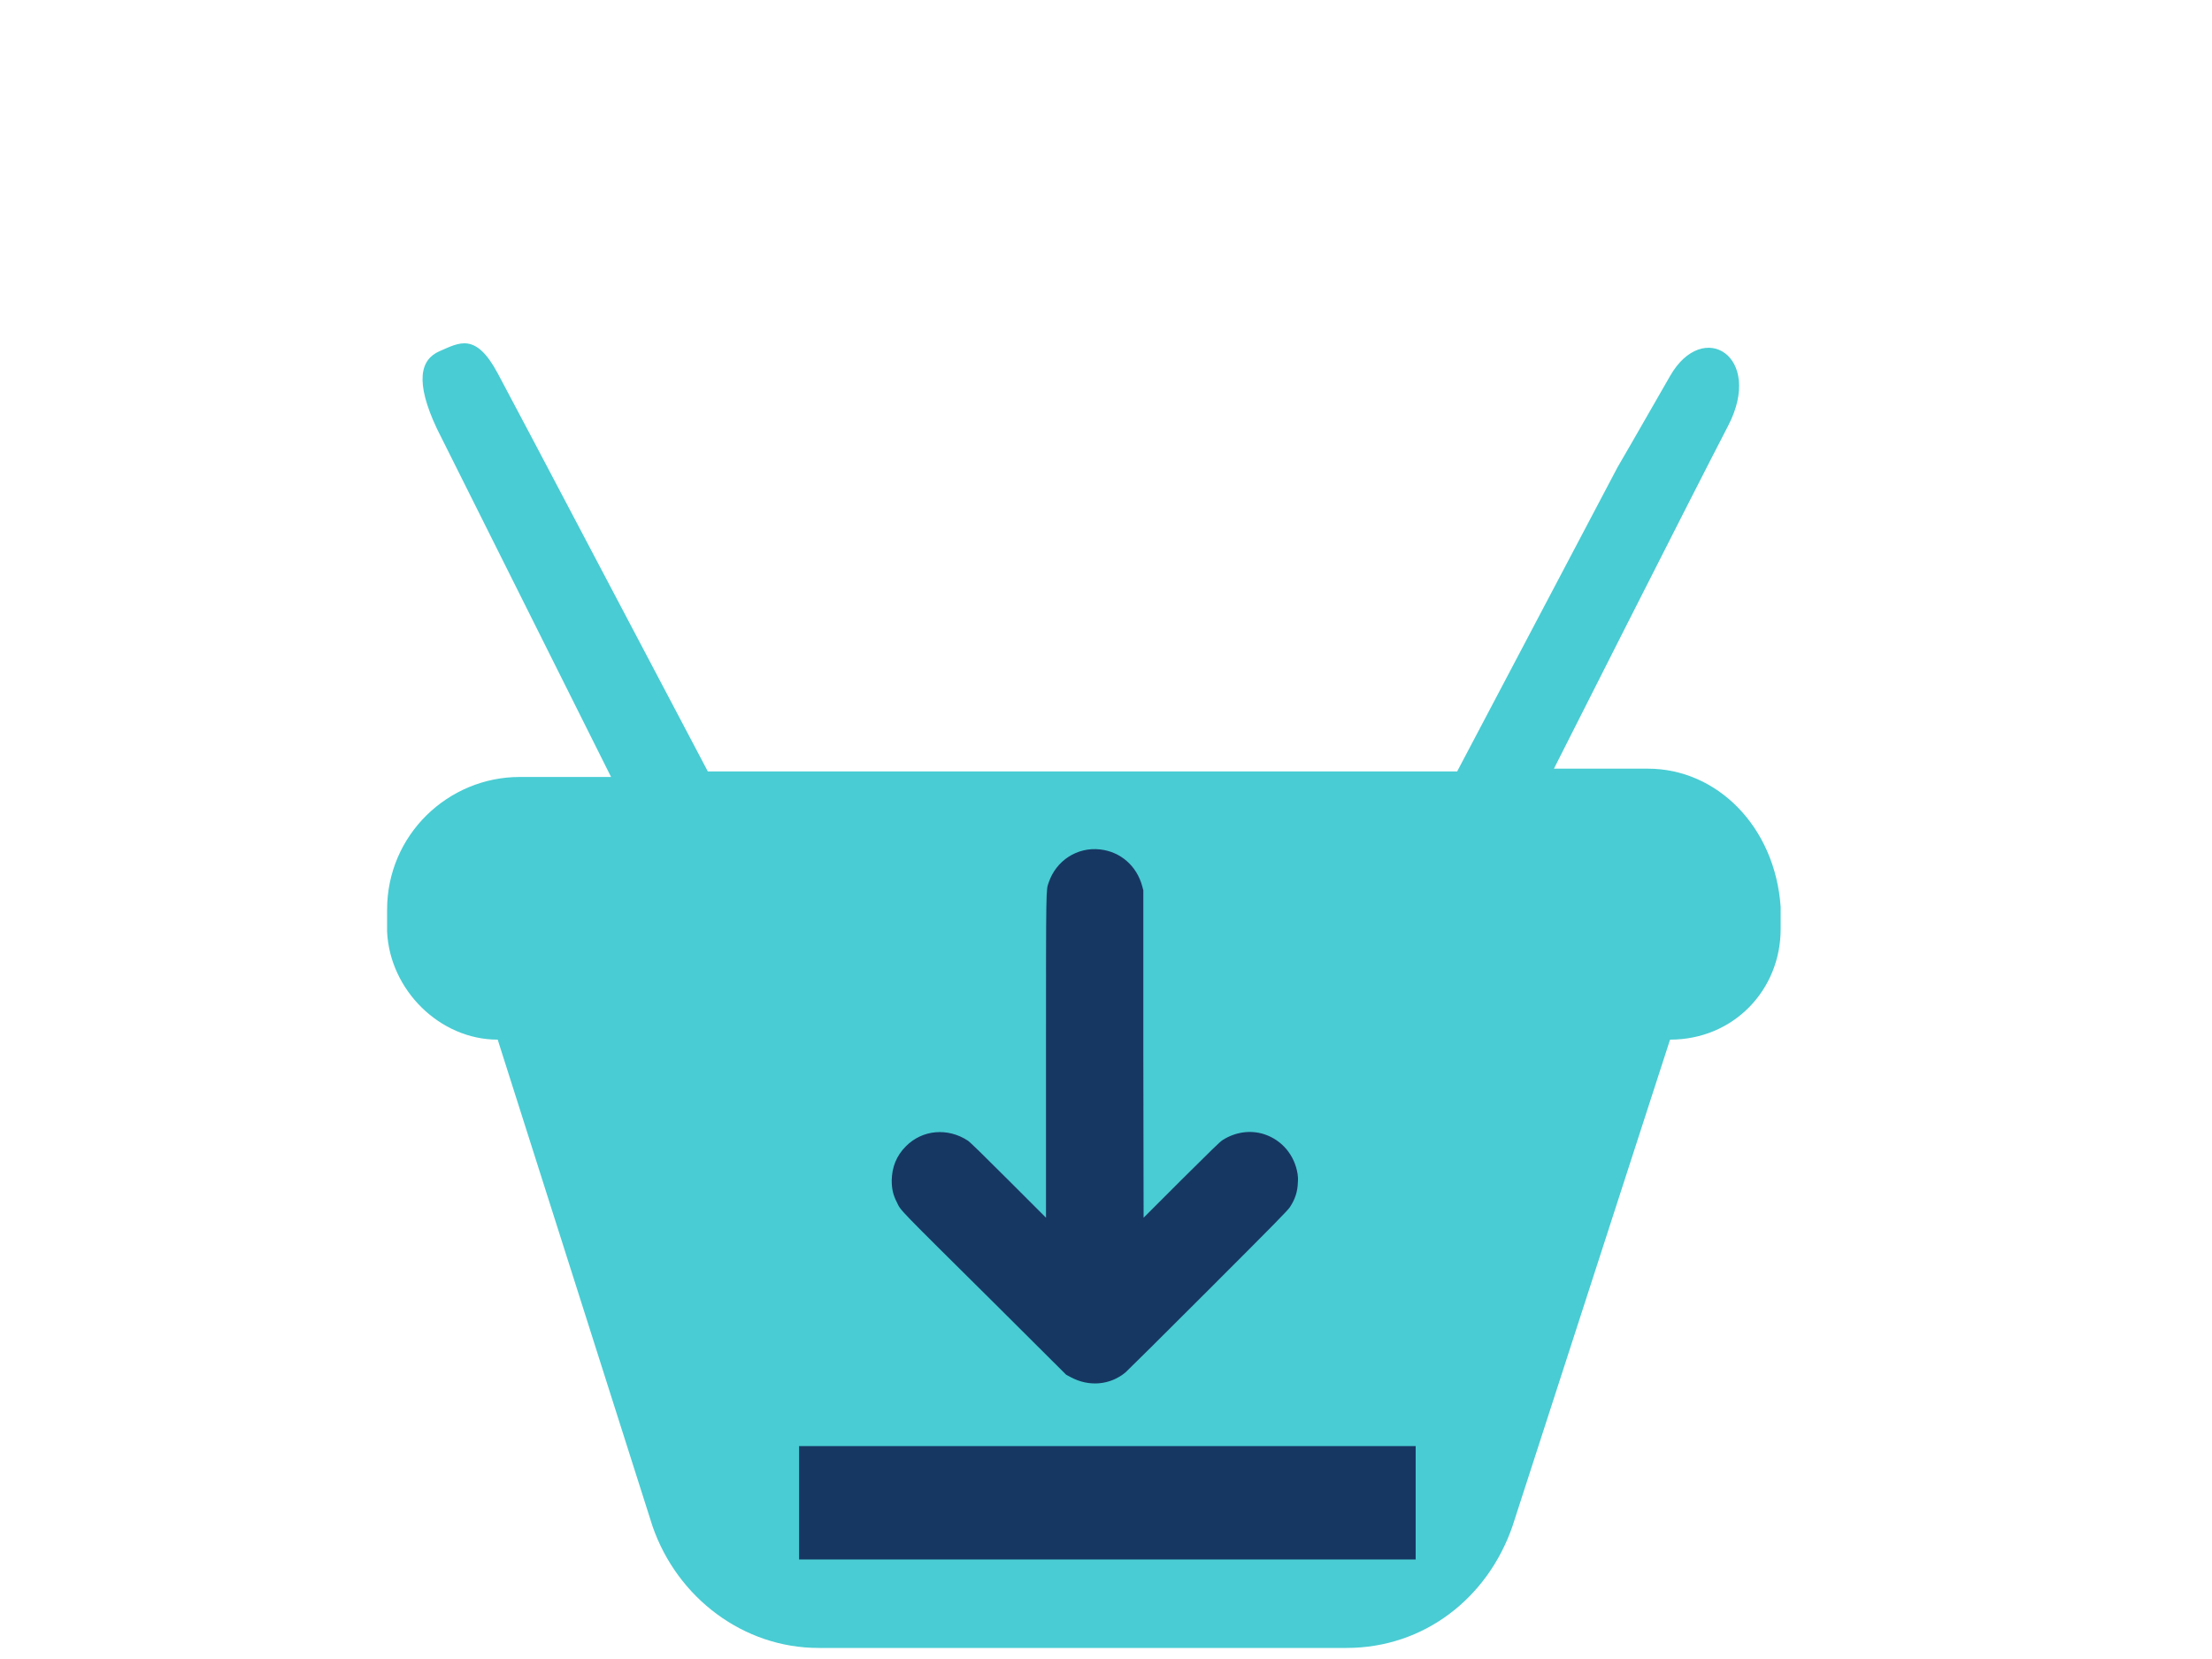
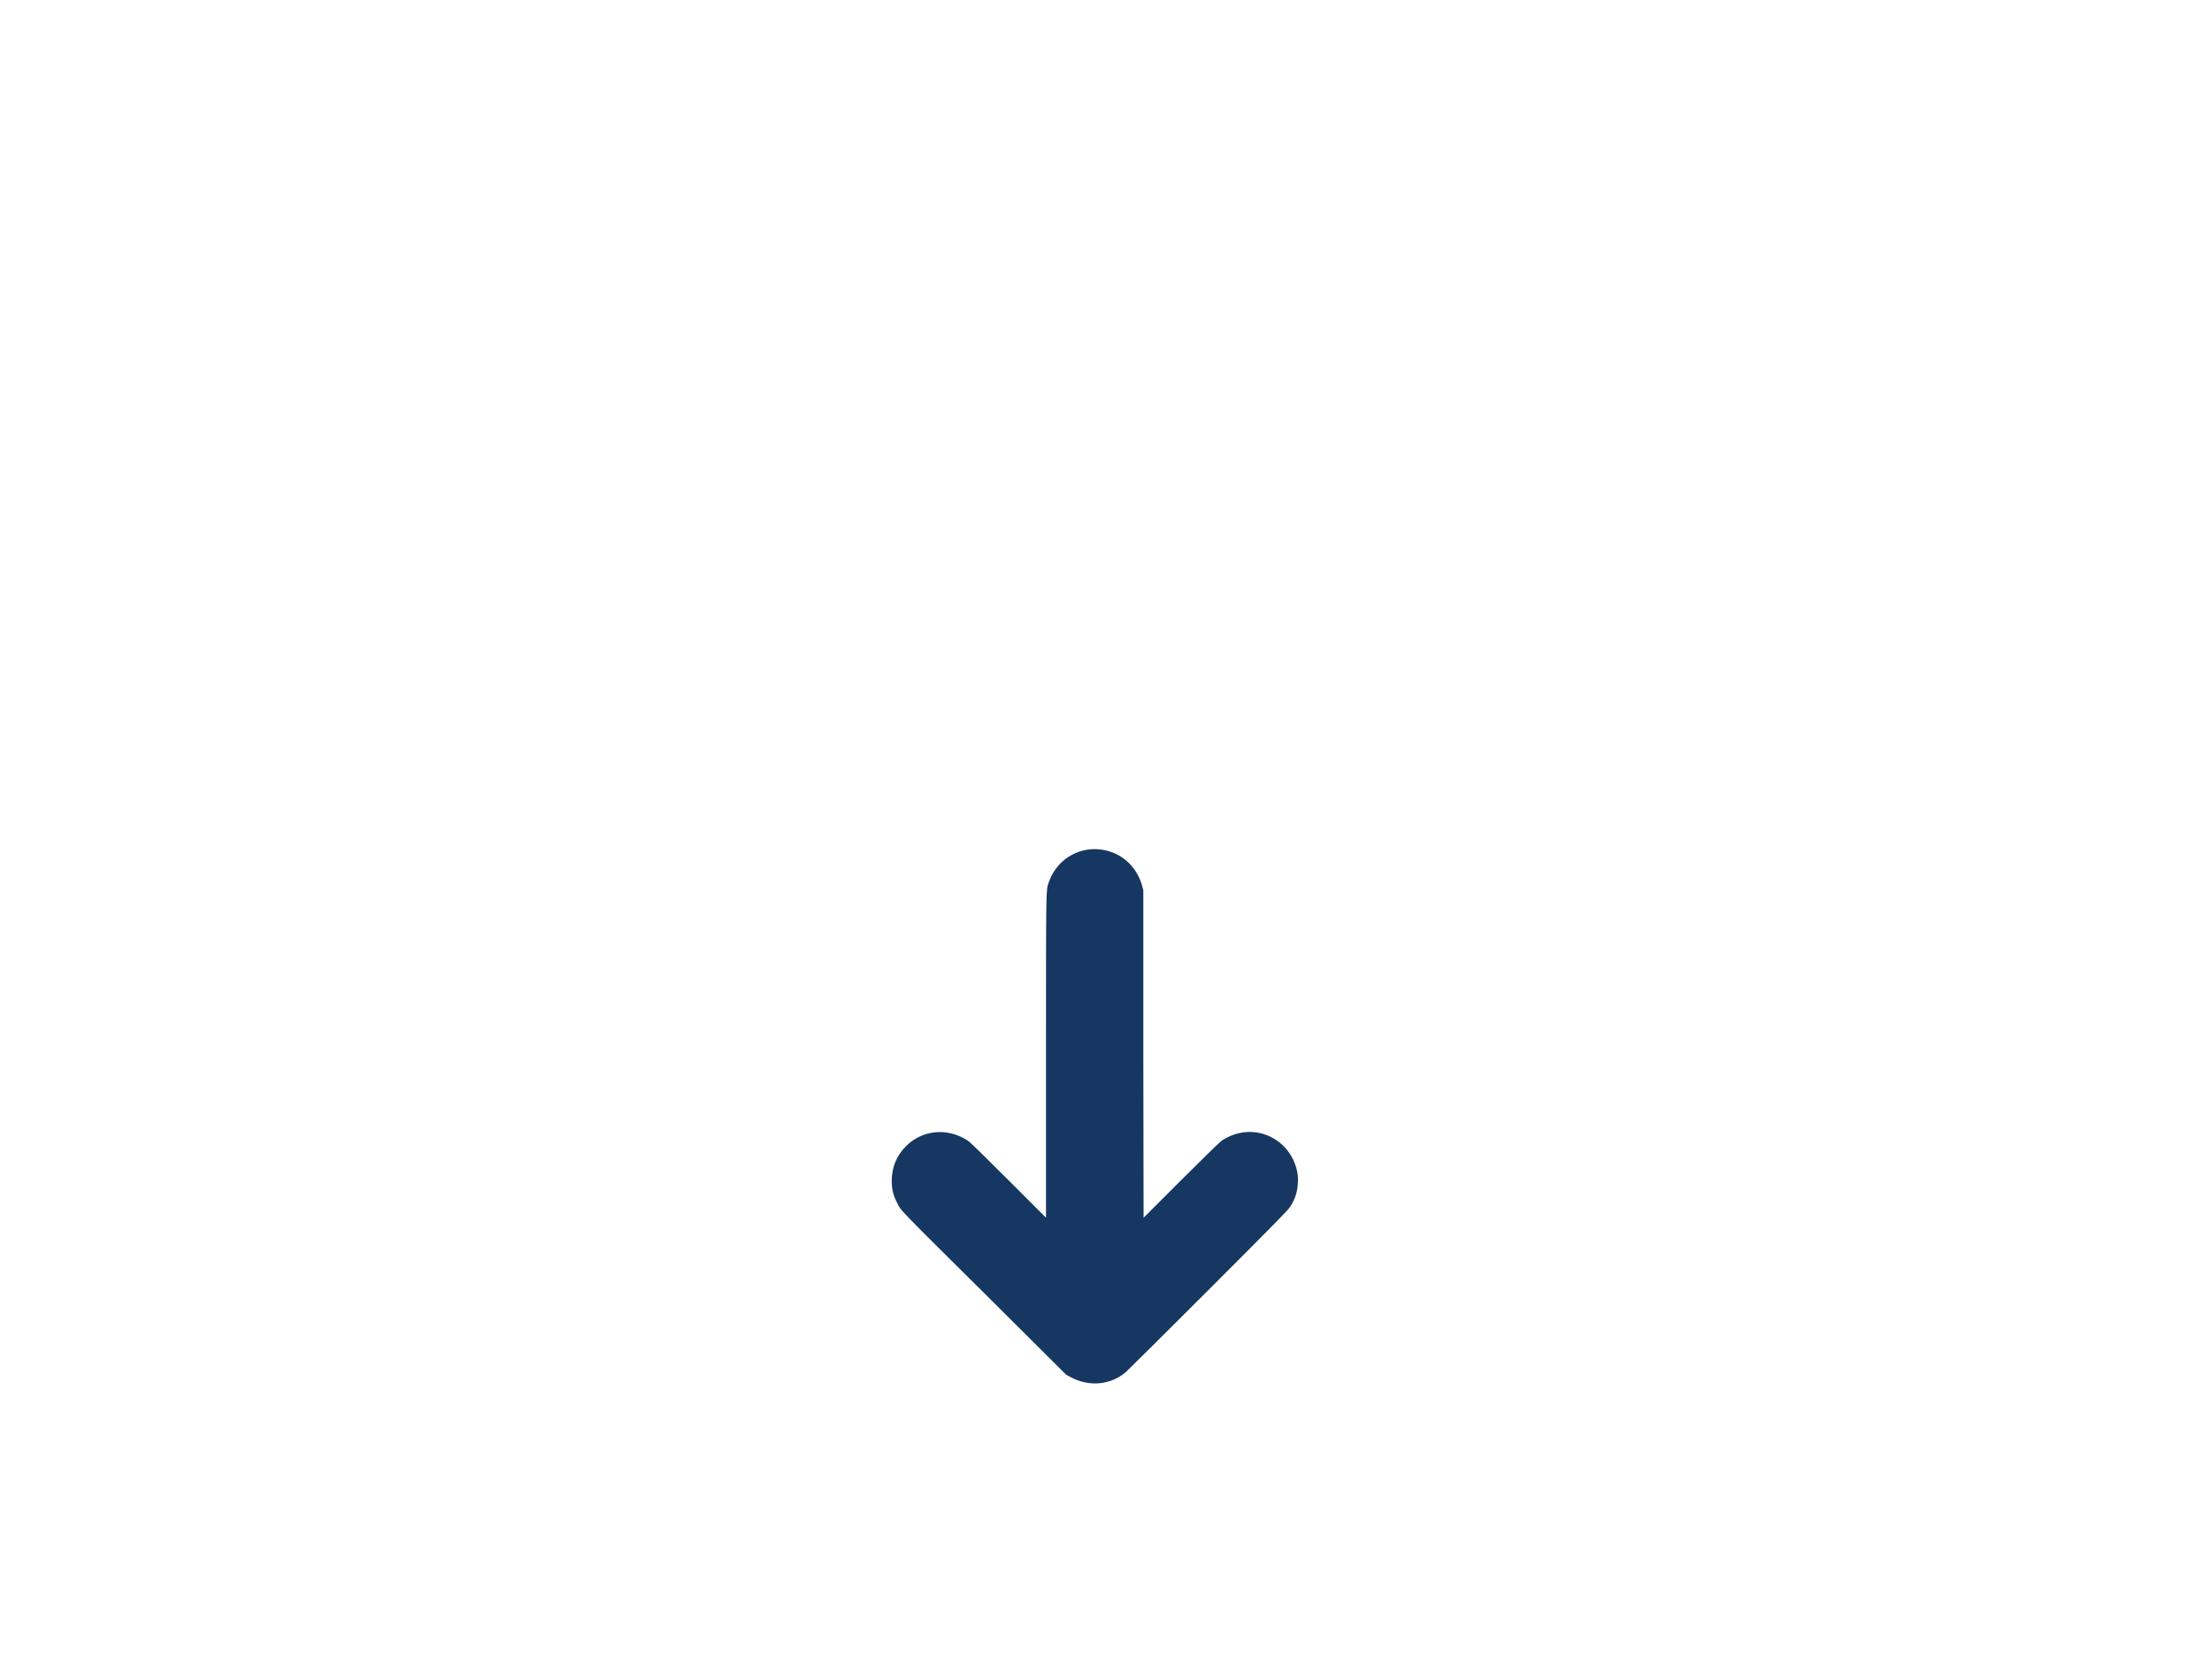
<svg xmlns="http://www.w3.org/2000/svg" version="1.1" id="Your_Icons" x="0px" y="0px" width="80px" height="60px" viewBox="0 0 80 60" style="enable-background:new 0 0 80 60;" xml:space="preserve">
  <style type="text/css">

	.st0{fill:#49CCD3;}
	.st1{fill:#173763;}
	.st2{enable-background:new    ;}

</style>
  <title />
-   <path class="st0" d="M59.6,27.8h-3.4c0,0,5-9.9,6.3-12.4s-0.9-3.9-2.1-1.8c-1.2,2.1-1.9,3.3-1.9,3.3l-5.8,11H25.6l-5.8-11  c0,0-1-1.9-1.8-3.4s-1.4-1.1-2.1-0.8c-0.7,0.3-0.9,1.1-0.1,2.8c0.8,1.6,6.3,12.6,6.3,12.6h-3.3c-2.6,0-4.8,2.1-4.8,4.8v0.8  c0.1,2.1,1.9,3.9,4,3.9l5.6,17.6c0.9,2.6,3.3,4.4,6,4.4h19.1c2.8,0,5.1-1.8,6-4.4l5.7-17.6c2.3,0,4-1.8,4-4v-0.8  C64.2,29.9,62.1,27.8,59.6,27.8z" />
  <g transform="translate(0,1280) scale(0.1,-0.1)">
    <path class="st1" d="M469.3,12375.4c-1.1,6.9-5.7,12.3-12.1,14.4c-5,1.6-10.4,0.8-15-2.1c-1.1-0.7-4.1-3.7-15-14.5l-13.6-13.6   l-0.1,59.2v59.2l-0.4,1.5c-2,7.4-7.9,12.5-15.3,13.3c-8.2,0.9-15.8-4-18.5-11.9c-1-3-1,0.3-1-63v-58.3l-13.6,13.6   c-8.5,8.5-14,13.9-14.7,14.3c-7.2,4.7-16.4,4-22.4-2.1c-3.4-3.4-5-7.5-5.1-12.3c0-3.1,0.5-5.3,1.9-8c1.5-3.1-0.3-1.2,35.2-36.4   l26-25.9l1.7-0.9c6.5-3.5,14.2-2.9,19.8,1.8c0.7,0.6,14.1,13.9,29.8,29.6c24.6,24.6,28.7,28.8,29.6,30.1c1.9,2.9,2.8,5.6,2.9,9.1   C469.5,12373.5,469.4,12374.9,469.3,12375.4z" />
  </g>
  <g class="st2">
-     <path class="st1" d="M51.2,52.3v4.1H28.9v-4.1H51.2z" />
-   </g>
+     </g>
</svg>